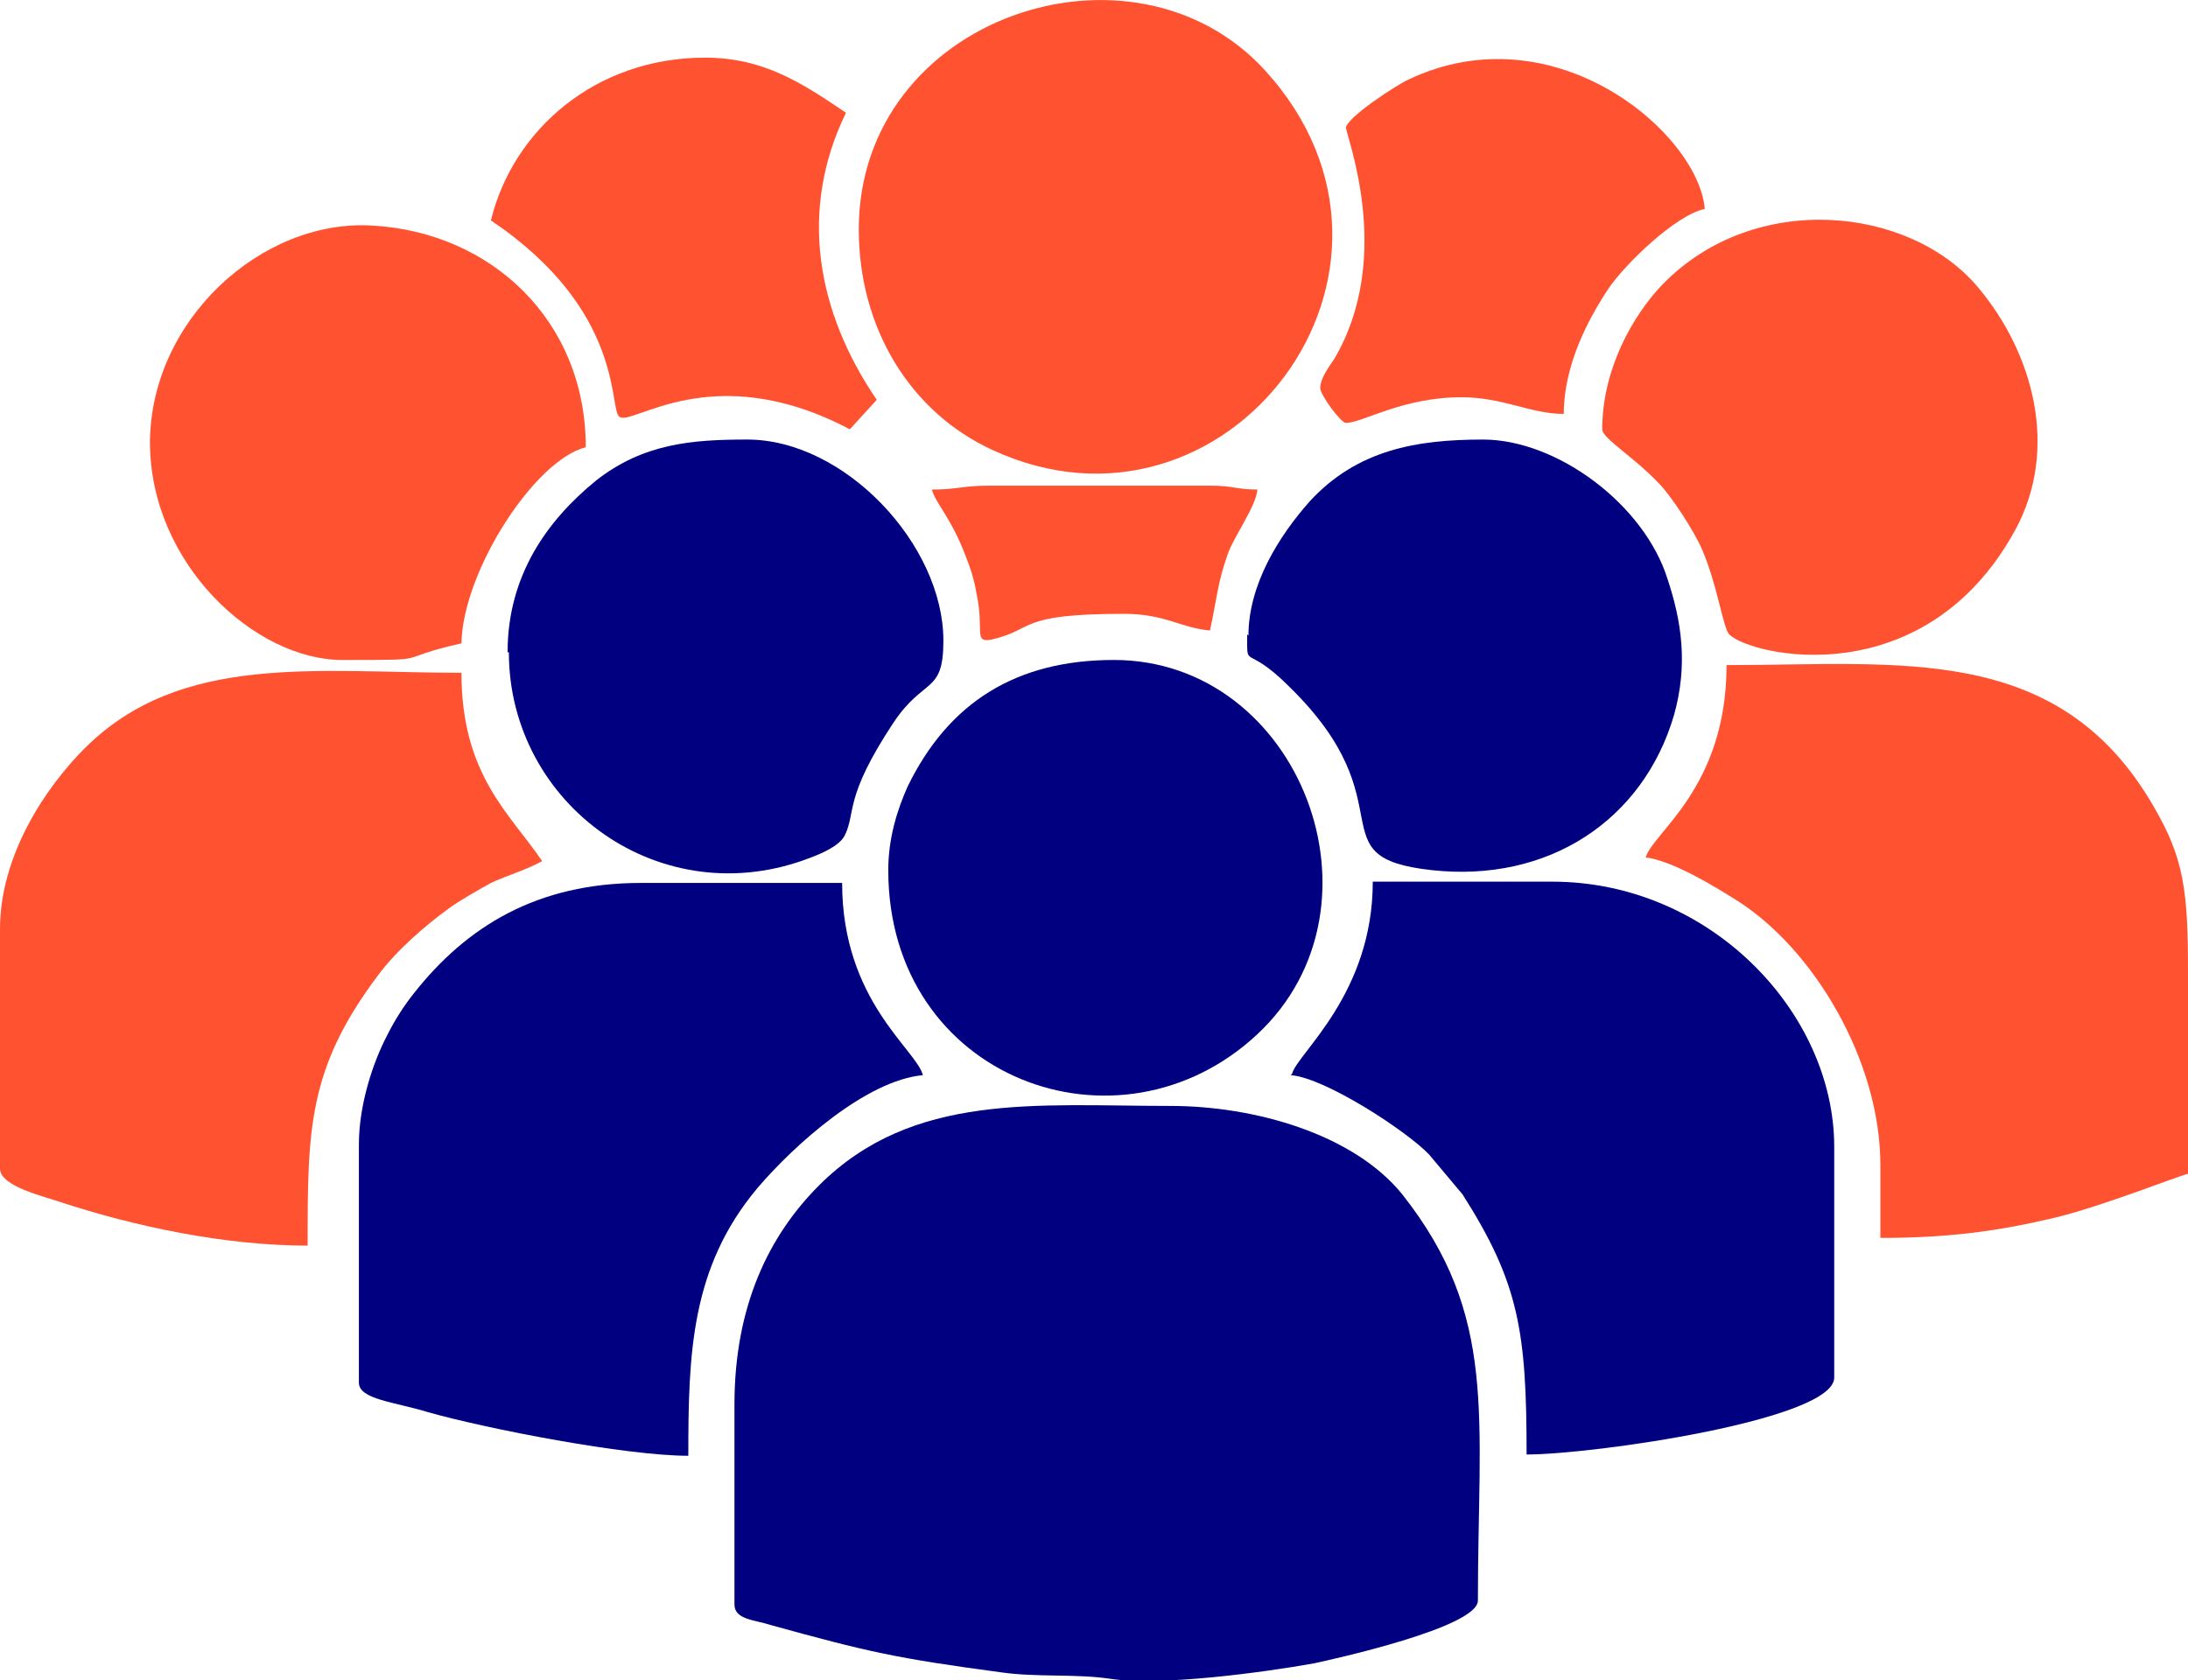
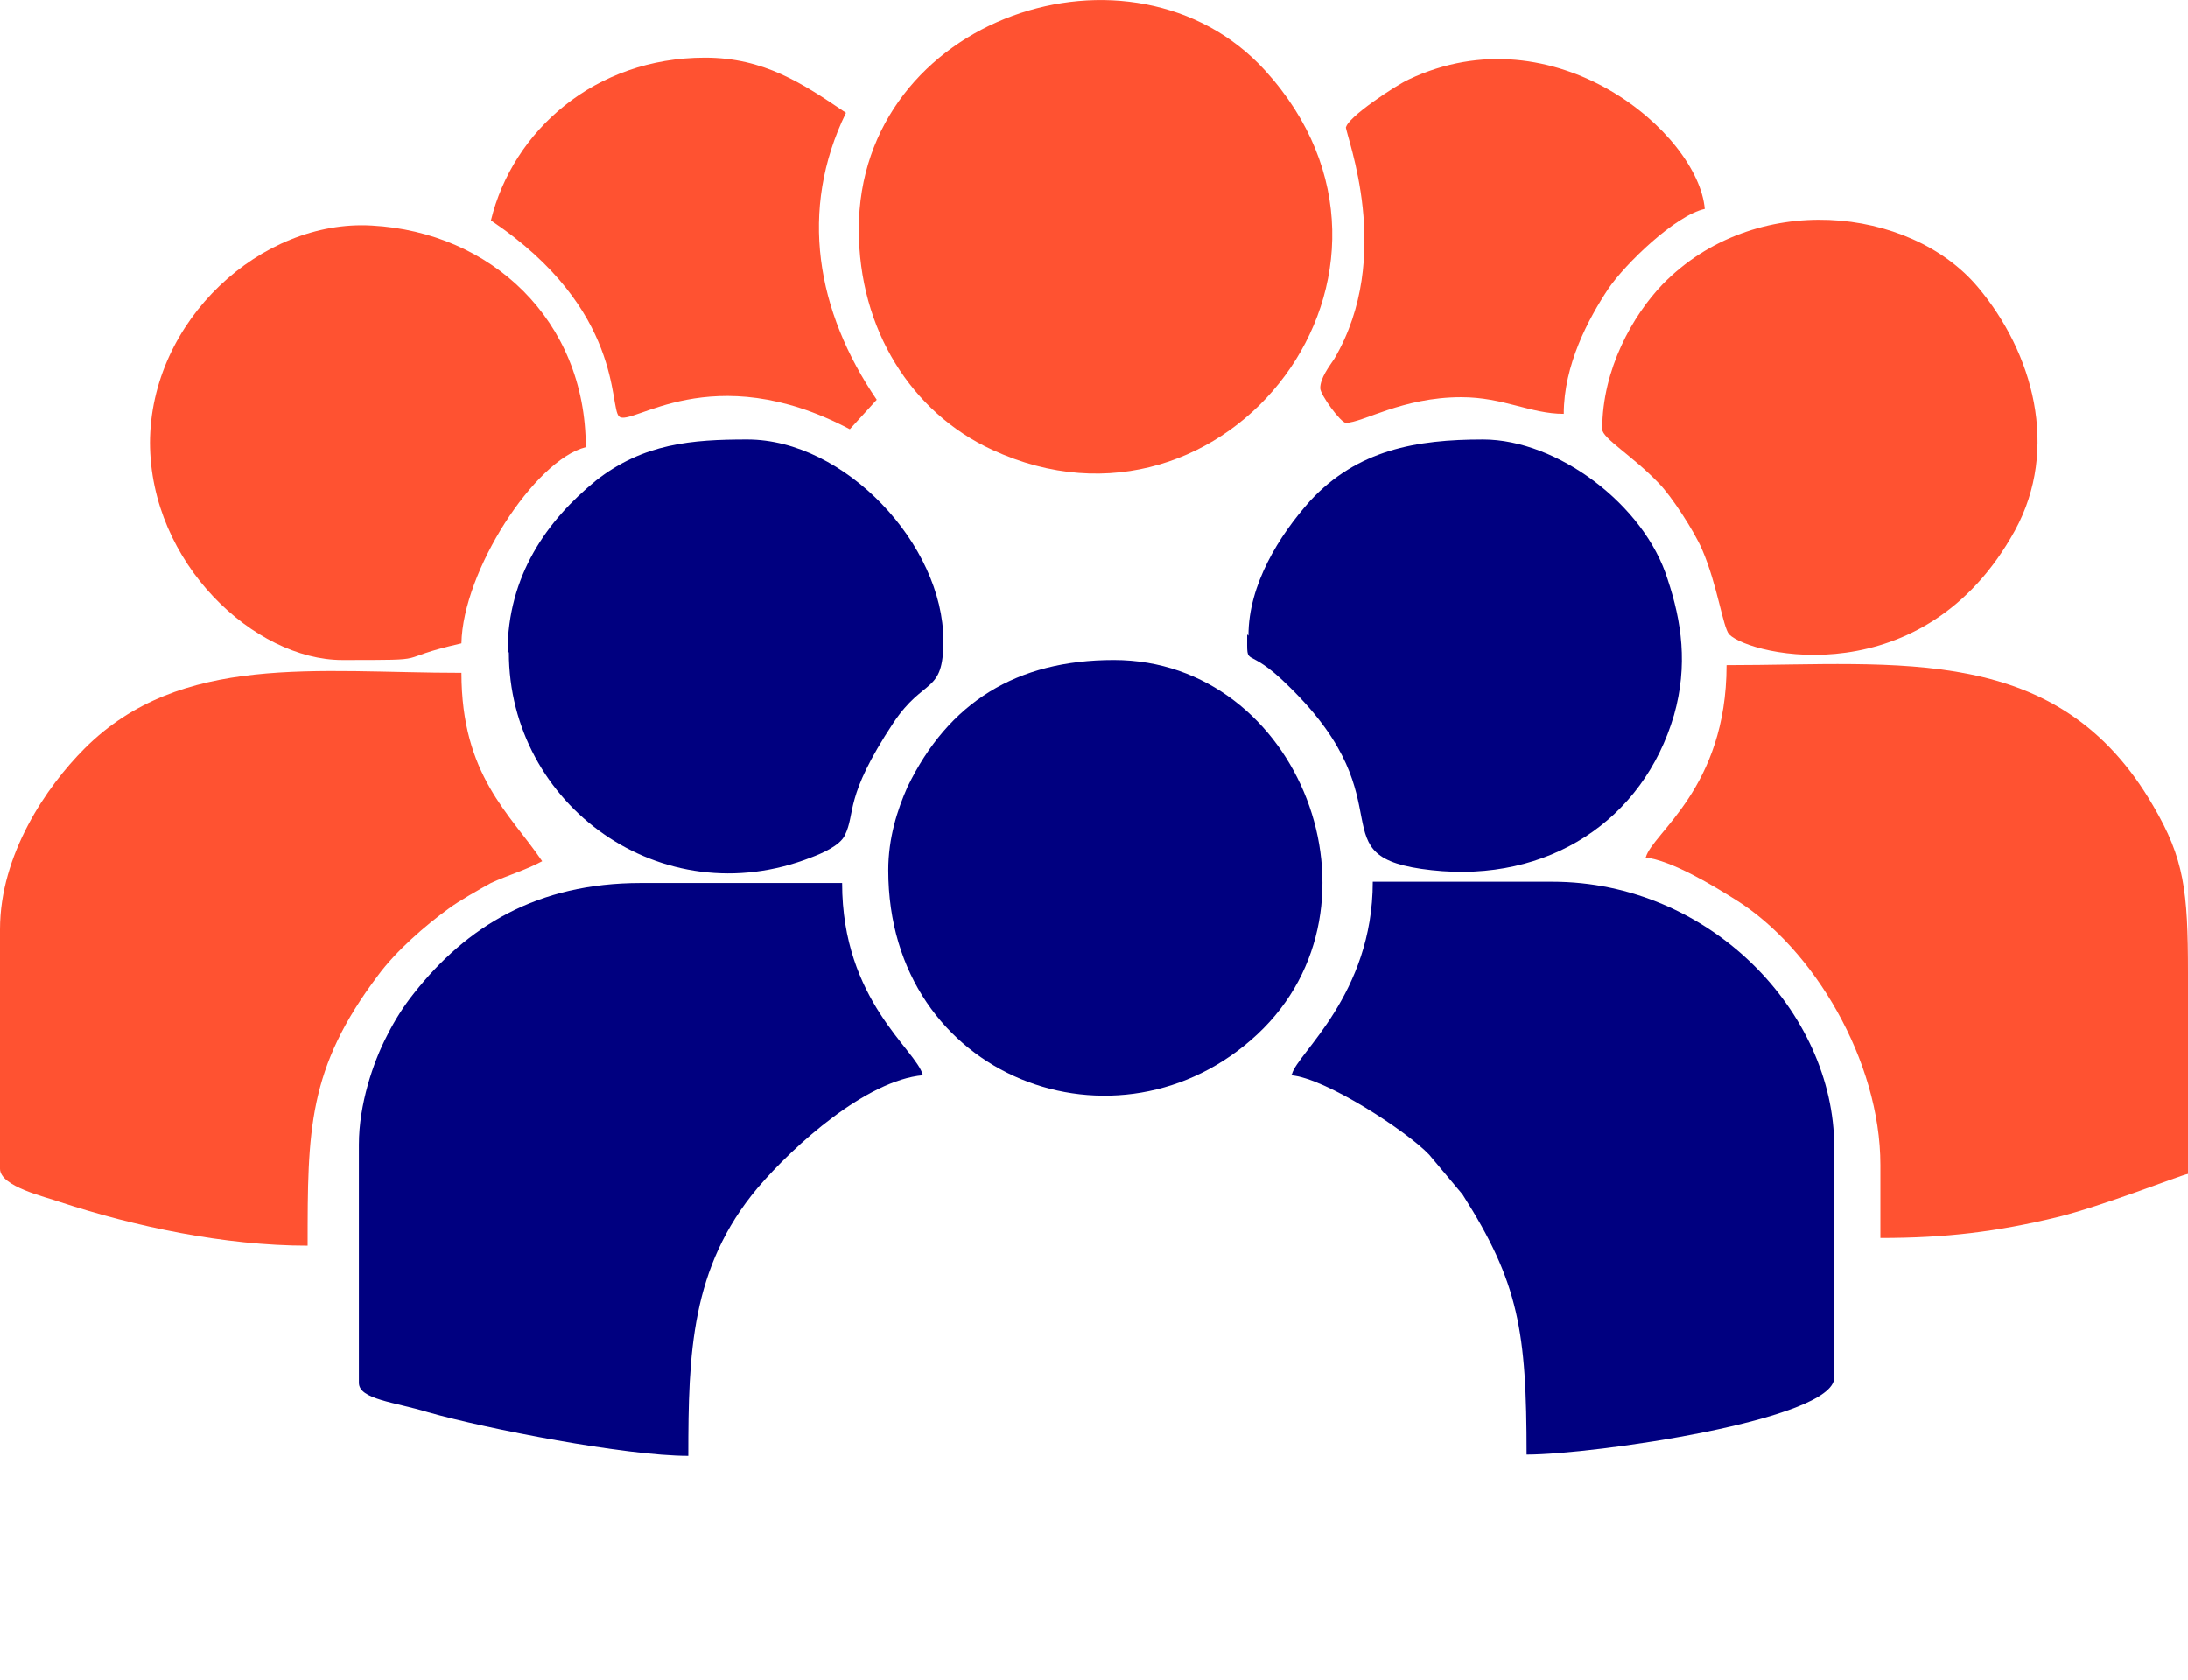
<svg xmlns="http://www.w3.org/2000/svg" xml:space="preserve" width="1.707in" height="1.311in" style="shape-rendering:geometricPrecision; text-rendering:geometricPrecision; image-rendering:optimizeQuality; fill-rule:evenodd; clip-rule:evenodd" viewBox="0 0 1707 1311">
  <defs>
    <style type="text/css">       .fil0 {fill:navy}    .fil1 {fill:#FF5231}     </style>
  </defs>
  <g id="Layer_x0020_1">
    <g id="_227155392">
-       <path class="fil0" d="M573 1095l0 157c0,12 16,12 28,16 76,21 98,26 180,37 28,4 58,1 85,5 39,6 120,-5 159,-12 14,-3 128,-28 128,-49 0,-144 16,-222 -59,-317 -38,-47 -115,-69 -181,-69 -104,0 -201,-11 -274,62 -39,39 -66,94 -66,171z" />
      <path class="fil0" d="M280 892l0 187c0,13 28,15 54,23 46,13 154,34 203,34 0,-80 2,-147 54,-209 29,-34 85,-84 129,-88 -5,-20 -63,-58 -63,-150l-157 0c-81,0 -136,34 -177,86 -8,10 -15,21 -21,33 -11,21 -22,54 -22,85z" />
      <path class="fil0" d="M1007 839c27,2 91,44 108,62l26 31c44,69 50,107 50,203 52,0 240,-27 240,-60l0 -180c0,-105 -97,-207 -220,-207l-140 0c0,88 -59,134 -63,150z" />
      <path class="fil1" d="M1283 669c21,2 55,23 71,33 61,38 113,126 113,207l0 57c52,0 91,-5 137,-16 37,-9 97,-33 103,-34 0,-52 0,-104 0,-157 0,-64 -3,-89 -27,-130 -74,-128 -198,-110 -333,-110 0,96 -58,131 -63,150z" />
      <path class="fil1" d="M0 725l0 187c0,14 36,22 47,26 58,19 128,34 193,34 0,-90 0,-138 55,-211 14,-19 37,-39 55,-52 8,-6 24,-15 33,-20 13,-6 27,-10 40,-17 -25,-37 -63,-67 -63,-147 -113,0 -219,-16 -294,59 -30,30 -66,83 -66,141z" />
      <path class="fil1" d="M670 179c0,78 41,143 104,172 183,85 355,-140 213,-296 -103,-113 -317,-42 -317,124z" />
      <path class="fil0" d="M693 679c0,163 180,229 288,128 107,-100 33,-292 -112,-292 -76,0 -129,33 -161,99 -8,18 -15,40 -15,65z" />
      <path class="fil0" d="M397 509c0,119 119,206 236,160 8,-3 22,-9 26,-17 9,-18 -1,-29 38,-88 24,-36 39,-22 39,-64 0,-75 -77,-157 -153,-157 -43,0 -81,3 -118,32 -38,31 -69,74 -69,134z" />
      <path class="fil1" d="M117 345c0,95 82,170 150,170 76,0 36,0 93,-13 1,-56 57,-143 97,-153 0,-99 -74,-168 -167,-173 -86,-5 -173,74 -173,170z" />
      <path class="fil1" d="M1250 335c0,7 24,21 44,42 10,10 28,38 34,52 12,28 16,60 21,66 17,17 152,48 223,-81 35,-64 14,-139 -29,-190 -53,-63 -174,-76 -246,-2 -23,24 -47,66 -47,113z" />
      <path class="fil0" d="M973 495c0,29 -2,6 33,41 94,92 19,133 111,143 91,10 165,-39 189,-121 11,-39 6,-73 -5,-106 -18,-58 -86,-109 -144,-109 -52,0 -98,8 -135,48 -24,27 -48,65 -48,105z" />
      <path class="fil1" d="M383 172c104,70 92,146 100,153 9,9 72,-47 180,10l21 -23c-47,-69 -61,-148 -24,-224 -34,-23 -64,-43 -110,-43 -86,0 -150,57 -167,127z" />
      <path class="fil1" d="M1050 99c0,7 38,101 -9,181 -4,6 -11,15 -11,23 0,5 16,27 20,27 13,0 44,-20 90,-20 33,0 54,13 80,13 0,-38 19,-74 35,-98 13,-19 52,-57 75,-62 -5,-59 -117,-155 -231,-101 -9,4 -49,30 -49,38z" />
-       <path class="fil1" d="M727 382c3,11 15,22 26,51 4,10 7,19 9,31 6,28 -3,38 12,35 34,-8 19,-20 103,-20 32,0 44,11 67,13 5,-23 6,-38 14,-60 5,-14 22,-37 23,-50 -17,0 -18,-3 -37,-3l-173 0c-20,0 -24,3 -43,3z" />
    </g>
  </g>
</svg>